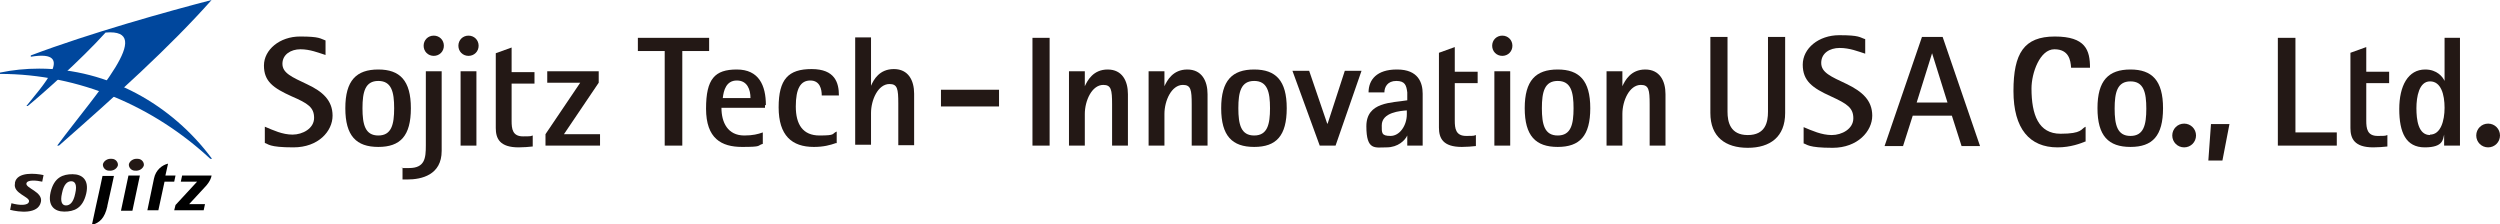
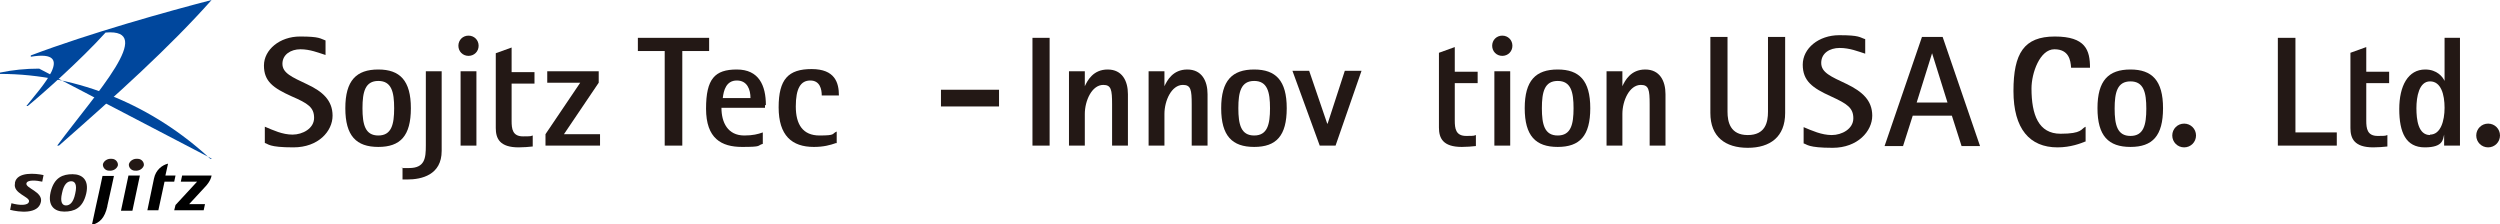
<svg xmlns="http://www.w3.org/2000/svg" version="1.1" viewBox="0 0 568.3 51">
  <defs>
    <style>
      .cls-1 {
        fill: #00479d;
      }

      .cls-2 {
        fill: #231815;
      }
    </style>
  </defs>
  <g>
    <g id="_レイヤー_1" data-name="レイヤー_1">
      <g>
        <g>
          <g>
            <path class="cls-2" d="M16.5,39.6c-2.2,0-4.2.7-5,4.1-.7,3.1.9,4.4,3.1,4.4,2.2,0,4.2-.7,5-4.1.7-3.1-.9-4.4-3.1-4.4ZM17.1,44c-.4,2-1.2,2.7-2.1,2.7-.8,0-1.4-.7-.9-2.8.4-2,1.2-2.7,2.1-2.7.8,0,1.4.7.9,2.8Z" />
            <path d="M41.4,39.9l-.3,1.4h3.7l-4.9,5.3-.3,1.2h6.7l.3-1.4h-3.6s2.8-3,3.7-4c.2-.2,1.2-1.3,1.4-2.5h-6.7Z" />
            <path class="cls-2" d="M3.4,41.7c-.5,2.3,3.4,3,3.2,4.1-.2,1-2.2.9-4,.4l-.3,1.5c1.9.5,6.4,1.1,7-1.8.5-2.3-3.5-3.1-3.3-4.2.2-.9,2.3-.7,3.6-.4l.3-1.5c-1.8-.4-6-.8-6.5,1.7Z" />
            <g>
              <polygon points="29.2 39.9 27.5 47.9 30.1 47.9 31.8 39.9 29.2 39.9" />
              <path class="cls-2" d="M32.7,37.6c-.2.7-1,1.3-2,1.2-.9,0-1.5-.8-1.4-1.5.2-.7,1-1.3,2-1.2.9,0,1.5.8,1.4,1.5Z" />
            </g>
            <path class="cls-2" d="M26.8,37.6c-.2.7-1,1.3-2,1.2-.9,0-1.5-.8-1.4-1.5.2-.7,1-1.3,2-1.2.9,0,1.5.8,1.4,1.5Z" />
            <path d="M24.4,46.8c.6-2.6,1.5-6.8,1.5-6.8h-2.6s-1.2,5.7-1.5,6.9l-.9,4.2c1.7-.4,2.9-1.5,3.5-4.2Z" />
            <path d="M37.3,41.3h2.3l.3-1.4h-2.3l.6-2.7c-1.3.3-2.8,1.4-3.2,3.4l-1.5,7.2h2.5l1.4-6.5Z" />
          </g>
          <g>
            <path class="cls-1" d="M48.1,0C38.1,2.6,20.5,7.5,7,12.6v.3c10.7-1.8,2.2,7.1-1,11.2h.3c3.3-2.7,12-10.4,17.7-16.7,11.6-1-2.1,13.7-11,25.7h.4C26.6,21.5,38.5,10.8,48.1,0Z" />
-             <path class="cls-1" d="M8.9,15.6c-3.1,0-6,.3-8.9.9v.3c18,0,35,7.4,47.8,19.3h.4C39.1,23.8,24.6,15.6,8.9,15.6Z" />
+             <path class="cls-1" d="M8.9,15.6c-3.1,0-6,.3-8.9.9v.3c18,0,35,7.4,47.8,19.3h.4Z" />
          </g>
        </g>
        <g>
          <g>
            <g>
              <path class="cls-2" d="M69.9,19.2c3.4,1.6,5.7,3.6,5.7,7.1s-3.2,7.2-8.9,7.2-5.7-.8-6.5-1v-3.7c1.9.8,4,1.8,6.3,1.8s4.9-1.4,4.9-3.8-1.4-3.3-5.1-4.9c-4.2-1.9-6.3-3.4-6.3-7s3.6-6.6,8.2-6.6,4.6.5,5.8.9v3.3c-1.6-.5-3.5-1.3-5.7-1.3s-4.1,1.2-4.1,3.3,2.1,3,5.7,4.7Z" />
              <path class="cls-2" d="M86,15.8c-5,0-7.5,2.5-7.5,8.8s2.5,8.8,7.5,8.8,7.4-2.5,7.4-8.8-2.5-8.8-7.4-8.8ZM86,30.8c-3,0-3.6-2.5-3.6-6.2s.6-6.2,3.6-6.2,3.6,2.5,3.6,6.2-.6,6.2-3.6,6.2Z" />
              <path class="cls-2" d="M285.1,15.8c-5,0-7.5,2.5-7.5,8.8s2.5,8.8,7.5,8.8,7.4-2.5,7.4-8.8-2.5-8.8-7.4-8.8ZM285.1,30.8c-3,0-3.6-2.5-3.6-6.2s.6-6.2,3.6-6.2,3.6,2.5,3.6,6.2-.6,6.2-3.6,6.2Z" />
              <path class="cls-2" d="M354.1,15.8c-5,0-7.5,2.5-7.5,8.8s2.5,8.8,7.5,8.8,7.4-2.5,7.4-8.8-2.5-8.8-7.4-8.8ZM354.1,30.8c-3,0-3.6-2.5-3.6-6.2s.6-6.2,3.6-6.2,3.6,2.5,3.6,6.2-.6,6.2-3.6,6.2Z" />
              <path class="cls-2" d="M121.1,33.3c-.9.1-2.1.2-3.2.2-4.3,0-5.2-2-5.2-4.4V12.1l3.6-1.3v5.6h5.2v2.6h-5.2v8.5c0,1.8.2,3.5,2.6,3.5s1.6-.1,2.2-.2v2.6Z" />
              <polygon class="cls-2" points="124 30.5 131.9 18.8 124.4 18.8 124.4 16.2 136.1 16.2 136.1 18.8 128.2 30.5 136.4 30.5 136.4 33.1 124 33.1 124 30.5" />
              <g>
                <rect class="cls-2" x="104.7" y="16.2" width="3.6" height="16.9" />
                <path class="cls-2" d="M106.5,12.7c1.3,0,2.3-1,2.3-2.3s-1-2.3-2.3-2.3-2.3,1-2.3,2.3,1,2.3,2.3,2.3Z" />
              </g>
              <g>
                <path class="cls-2" d="M96.8,33.1c0,2.8-.2,5.1-3.8,5.1s-1,0-1.5-.1v2.7c.3,0,.8,0,1.1,0,3.2,0,7.8-1,7.8-6.5v-18.1h-3.6v16.9Z" />
-                 <path class="cls-2" d="M98.6,12.7c1.3,0,2.3-1,2.3-2.3s-1-2.3-2.3-2.3-2.3,1-2.3,2.3,1,2.3,2.3,2.3Z" />
              </g>
            </g>
            <g>
              <rect class="cls-2" x="234.7" y="8.6" width="3.9" height="24.5" />
              <path class="cls-2" d="M243,16.2h3.6v3.4h0c.6-1.3,1.9-3.8,5.2-3.8s4.6,2.6,4.6,5.6v11.7h-3.6v-9.4c0-3.3-.2-4.4-2-4.4-2.6,0-4.2,3.6-4.2,6.6v7.2h-3.6v-16.9Z" />
              <path class="cls-2" d="M261.1,16.2h3.6v3.4h0c.6-1.3,1.9-3.8,5.2-3.8s4.6,2.6,4.6,5.6v11.7h-3.6v-9.4c0-3.3-.2-4.4-2-4.4-2.6,0-4.2,3.6-4.2,6.6v7.2h-3.6v-16.9Z" />
              <path class="cls-2" d="M365.2,16.2h3.6v3.4h0c.6-1.3,1.9-3.8,5.2-3.8s4.6,2.6,4.6,5.6v11.7h-3.6v-9.4c0-3.3-.2-4.4-2-4.4-2.6,0-4.2,3.6-4.2,6.6v7.2h-3.6v-16.9Z" />
              <path class="cls-2" d="M335.5,33.2c-.9.1-2.1.2-3.2.2-4.3,0-5.2-2-5.2-4.4V12l3.6-1.3v5.6h5.2v2.6h-5.2v8.5c0,1.8.2,3.5,2.6,3.5s1.6-.1,2.2-.2v2.6Z" />
              <g>
                <rect class="cls-2" x="339.7" y="16.2" width="3.6" height="16.9" />
                <path class="cls-2" d="M341.5,12.7c1.3,0,2.3-1,2.3-2.3s-1-2.3-2.3-2.3-2.3,1-2.3,2.3,1,2.3,2.3,2.3Z" />
              </g>
            </g>
-             <path class="cls-2" d="M317.5,15.8c-4.5,0-6.4,2.3-6.4,5.2h3.6c0-1.2.7-2.6,2.7-2.6s2.3,1,2.5,2.6v1.8c-3.5.6-9.3.3-9.3,5.9s2,4.8,4.6,4.8,4.2-1.6,4.7-2.7h0v2.3h3.5v-11.8c0-2.5-1-5.5-5.8-5.5ZM319.8,25v1c0,2.5-1.6,4.9-3.7,4.9s-2-.7-2-2.4c0-3,4.3-3.3,5.7-3.4Z" />
            <path class="cls-2" d="M174.1,23.9c0-4.5-1.6-8.1-6.6-8.1s-7,2.1-7,8.9,3.5,8.7,8.2,8.7,3.3-.3,4.7-.7v-2.6c-1.1.4-2.3.7-4.2.7-3.8,0-5.2-3-5.2-6.3h9.9v-.6ZM164.3,22.3c.2-1.8.8-4,3.2-4s3.1,2.1,3.1,4h-6.3Z" />
            <polygon class="cls-2" points="151.1 11.6 145 11.6 145 8.6 161.2 8.6 161.2 11.6 155.1 11.6 155.1 33.1 151.1 33.1 151.1 11.6" />
            <path class="cls-2" d="M190.1,32.5c-1.4.5-2.9.9-5.1.9-5,0-8-2.6-8-9s2.2-8.7,7.5-8.7,6.2,3.1,6.2,6h-3.9c0-1.4-.4-3.4-2.6-3.4s-3.3,1.8-3.3,5.9,1.6,6.6,5.4,6.6,2.7-.4,3.9-.9v2.7Z" />
-             <path class="cls-2" d="M194.4,8.5h3.6v11h0c.6-1.4,1.9-3.8,5.2-3.8s4.6,2.6,4.6,5.6v11.7h-3.6v-9.5c0-3.3-.2-4.4-2-4.4-2.6,0-4.2,3.6-4.2,6.6v7.2h-3.6V8.5Z" />
            <polygon class="cls-2" points="293.8 16.1 297.6 16.1 301.7 28.1 301.8 28.1 305.7 16.1 309.5 16.1 303.6 33.1 300 33.1 293.8 16.1" />
          </g>
          <rect class="cls-2" x="213.9" y="20.4" width="13.2" height="3.8" />
          <g>
-             <polygon class="cls-2" points="502.6 28.2 506.8 28.2 505.2 36.5 502 36.5 502.6 28.2" />
            <path class="cls-2" d="M565.6,28.1c-1.5,0-2.7,1.2-2.7,2.7s1.2,2.7,2.7,2.7,2.7-1.2,2.7-2.7-1.2-2.7-2.7-2.7Z" />
            <path class="cls-2" d="M496.5,28.1c-1.5,0-2.7,1.2-2.7,2.7s1.2,2.7,2.7,2.7,2.7-1.2,2.7-2.7-1.2-2.7-2.7-2.7Z" />
            <g>
              <polygon class="cls-2" points="517.8 8.6 521.8 8.6 521.8 30.1 531.2 30.1 531.2 33.1 517.8 33.1 517.8 8.6" />
              <path class="cls-2" d="M555.7,8.6v9.8h0c-.4-.9-1.7-2.6-4.4-2.6-3.9,0-5.9,3.7-5.9,9s1.5,8.7,5.8,8.7,4.1-1.9,4.4-2.9h0v2.5h3.6V8.6h-3.6ZM552.4,30.7c-2.7,0-3.1-3.5-3.1-6.1s.6-6.1,3.1-6.1,3.3,3,3.3,6-.9,6.1-3.3,6.1Z" />
              <path class="cls-2" d="M484.3,15.8c-5,0-7.5,2.5-7.5,8.8s2.5,8.8,7.5,8.8,7.4-2.5,7.4-8.8-2.5-8.8-7.4-8.8ZM484.3,30.9c-3,0-3.6-2.5-3.6-6.2s.6-6.2,3.6-6.2,3.6,2.5,3.6,6.2-.6,6.2-3.6,6.2Z" />
              <path class="cls-2" d="M542.7,33.3c-.9.1-2.1.2-3.2.2-4.3,0-5.2-2-5.2-4.4V12l3.6-1.3v5.6h5.2v2.6h-5.2v8.5c0,1.8.2,3.5,2.6,3.5s1.6-.1,2.2-.2v2.6Z" />
              <path class="cls-2" d="M474.2,32.1c-1.2.5-3.5,1.4-6.5,1.4-6.3,0-10-4.2-10-12.8s2.4-12.4,9.4-12.4,8,3.1,8,7.1h-4.3c-.1-1.7-.5-4.2-3.8-4.2s-5.2,5.4-5.2,8.9c0,6,1.6,10.3,6.6,10.3s4.6-1.1,5.7-1.6v3.3Z" />
            </g>
          </g>
        </g>
        <g>
          <path class="cls-2" d="M441.6,8.4h-4.7l-8.5,24.8h4.2l2.2-6.9h8.9l2.2,6.9h4.2l-8.5-24.8ZM435.7,23.3l3.5-11.2h0l3.5,11.2h-7.1Z" />
          <path class="cls-2" d="M408,33.2" />
          <path class="cls-2" d="M419.8,19.1c3.5,1.7,5.8,3.7,5.8,7.2s-3.3,7.3-9,7.3-5.8-.8-6.6-1v-3.7c1.9.8,4.1,1.8,6.4,1.8s4.9-1.4,4.9-3.8-1.4-3.3-5.1-5c-4.2-1.9-6.4-3.5-6.4-7.2s3.6-6.7,8.3-6.7,4.6.5,5.9.9v3.3c-1.6-.5-3.5-1.3-5.8-1.3s-4.2,1.2-4.2,3.4,2.2,3.1,5.8,4.8" />
          <path class="cls-2" d="M405.8,25.7c0,5.4-3.4,7.9-8.5,7.9s-8.5-2.5-8.5-7.9V8.4h3.9v17c0,2.3.6,5.3,4.6,5.3s4.6-2.9,4.6-5.3V8.4h3.9v17.4Z" />
        </g>
      </g>
    </g>
  </g>
</svg>